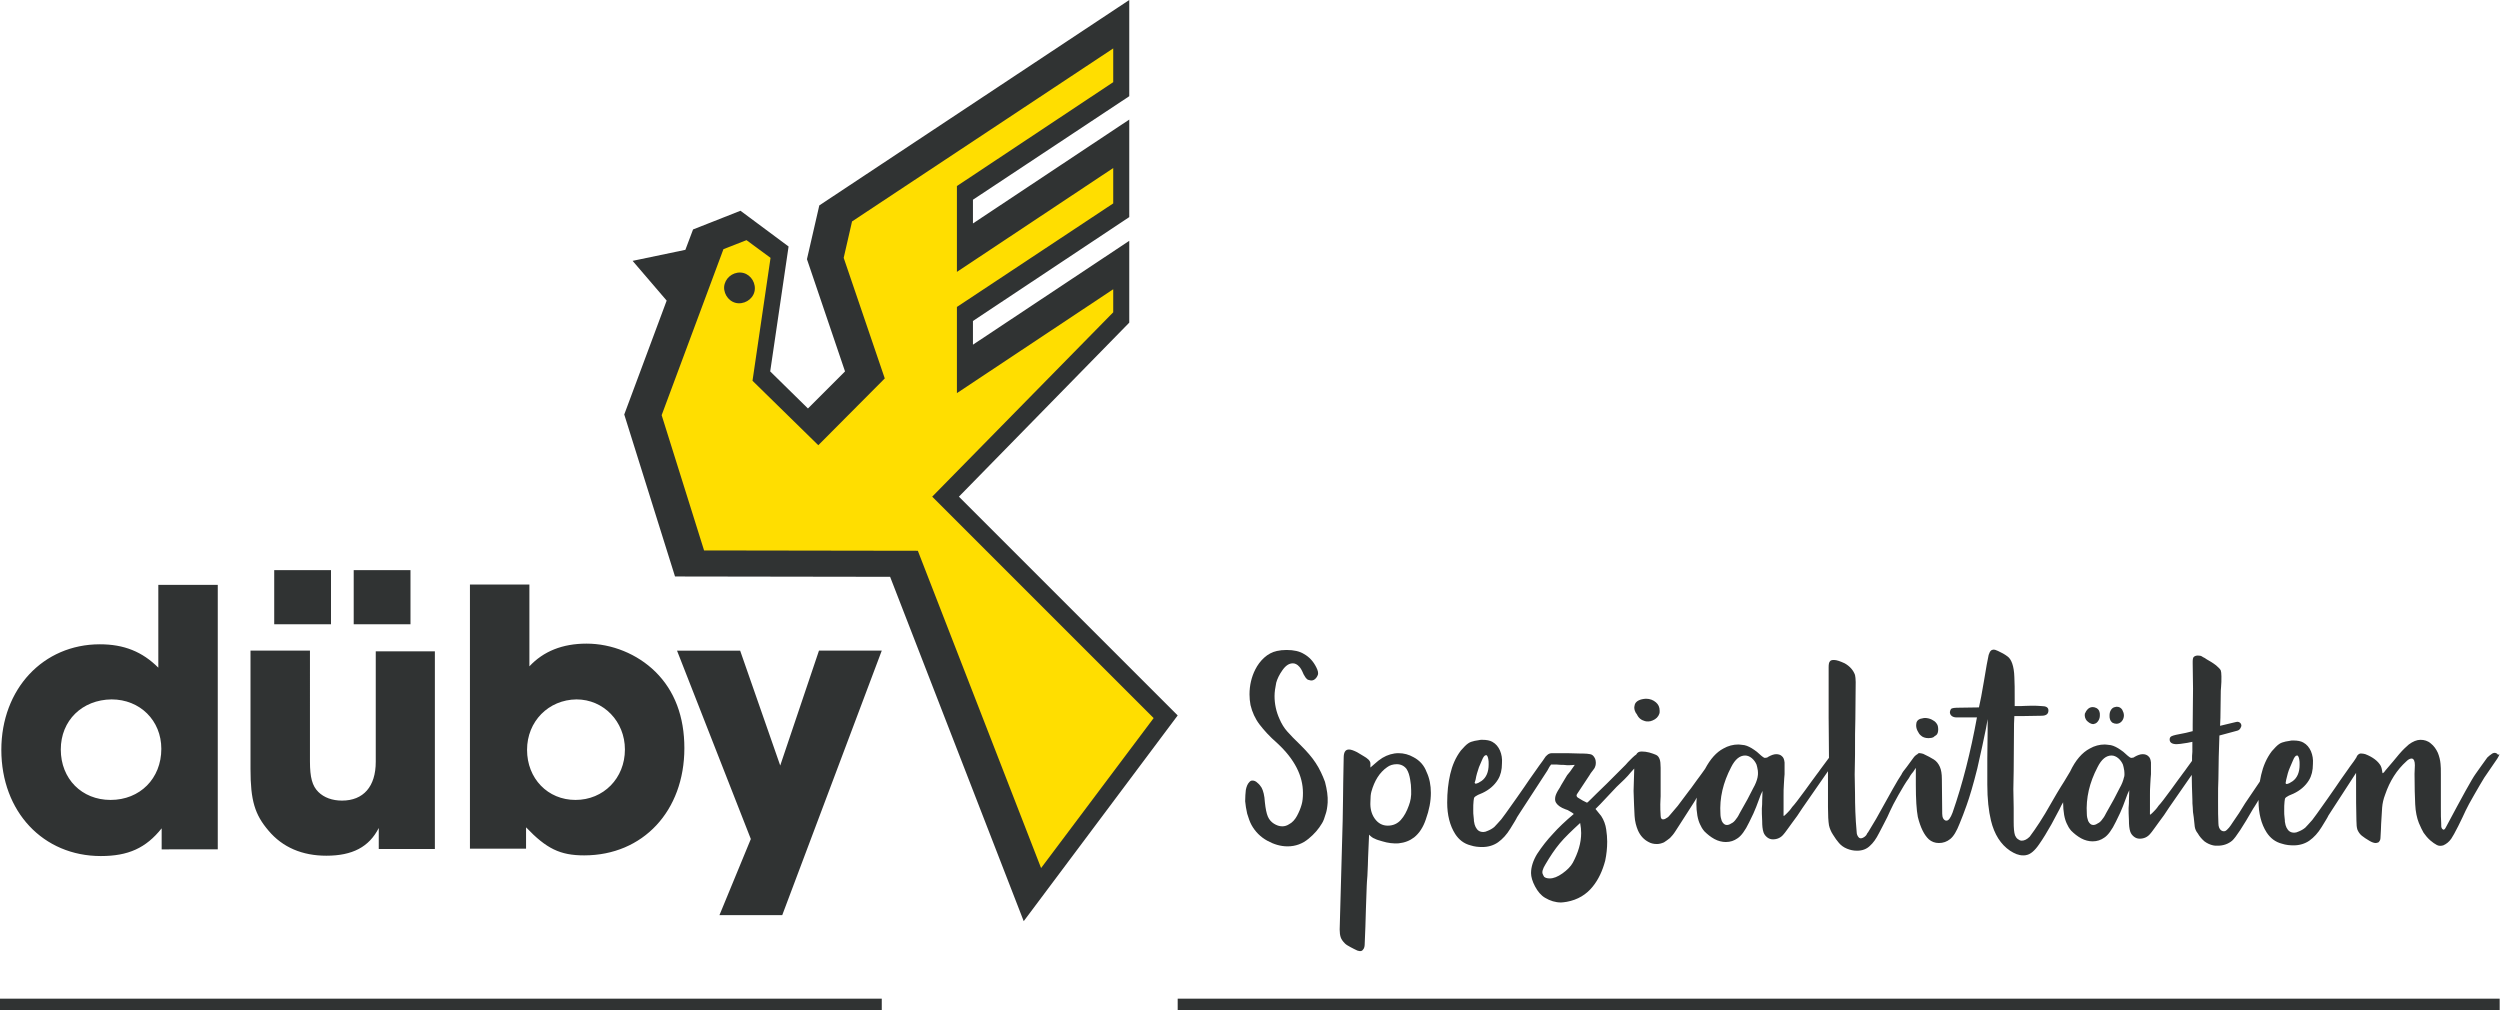
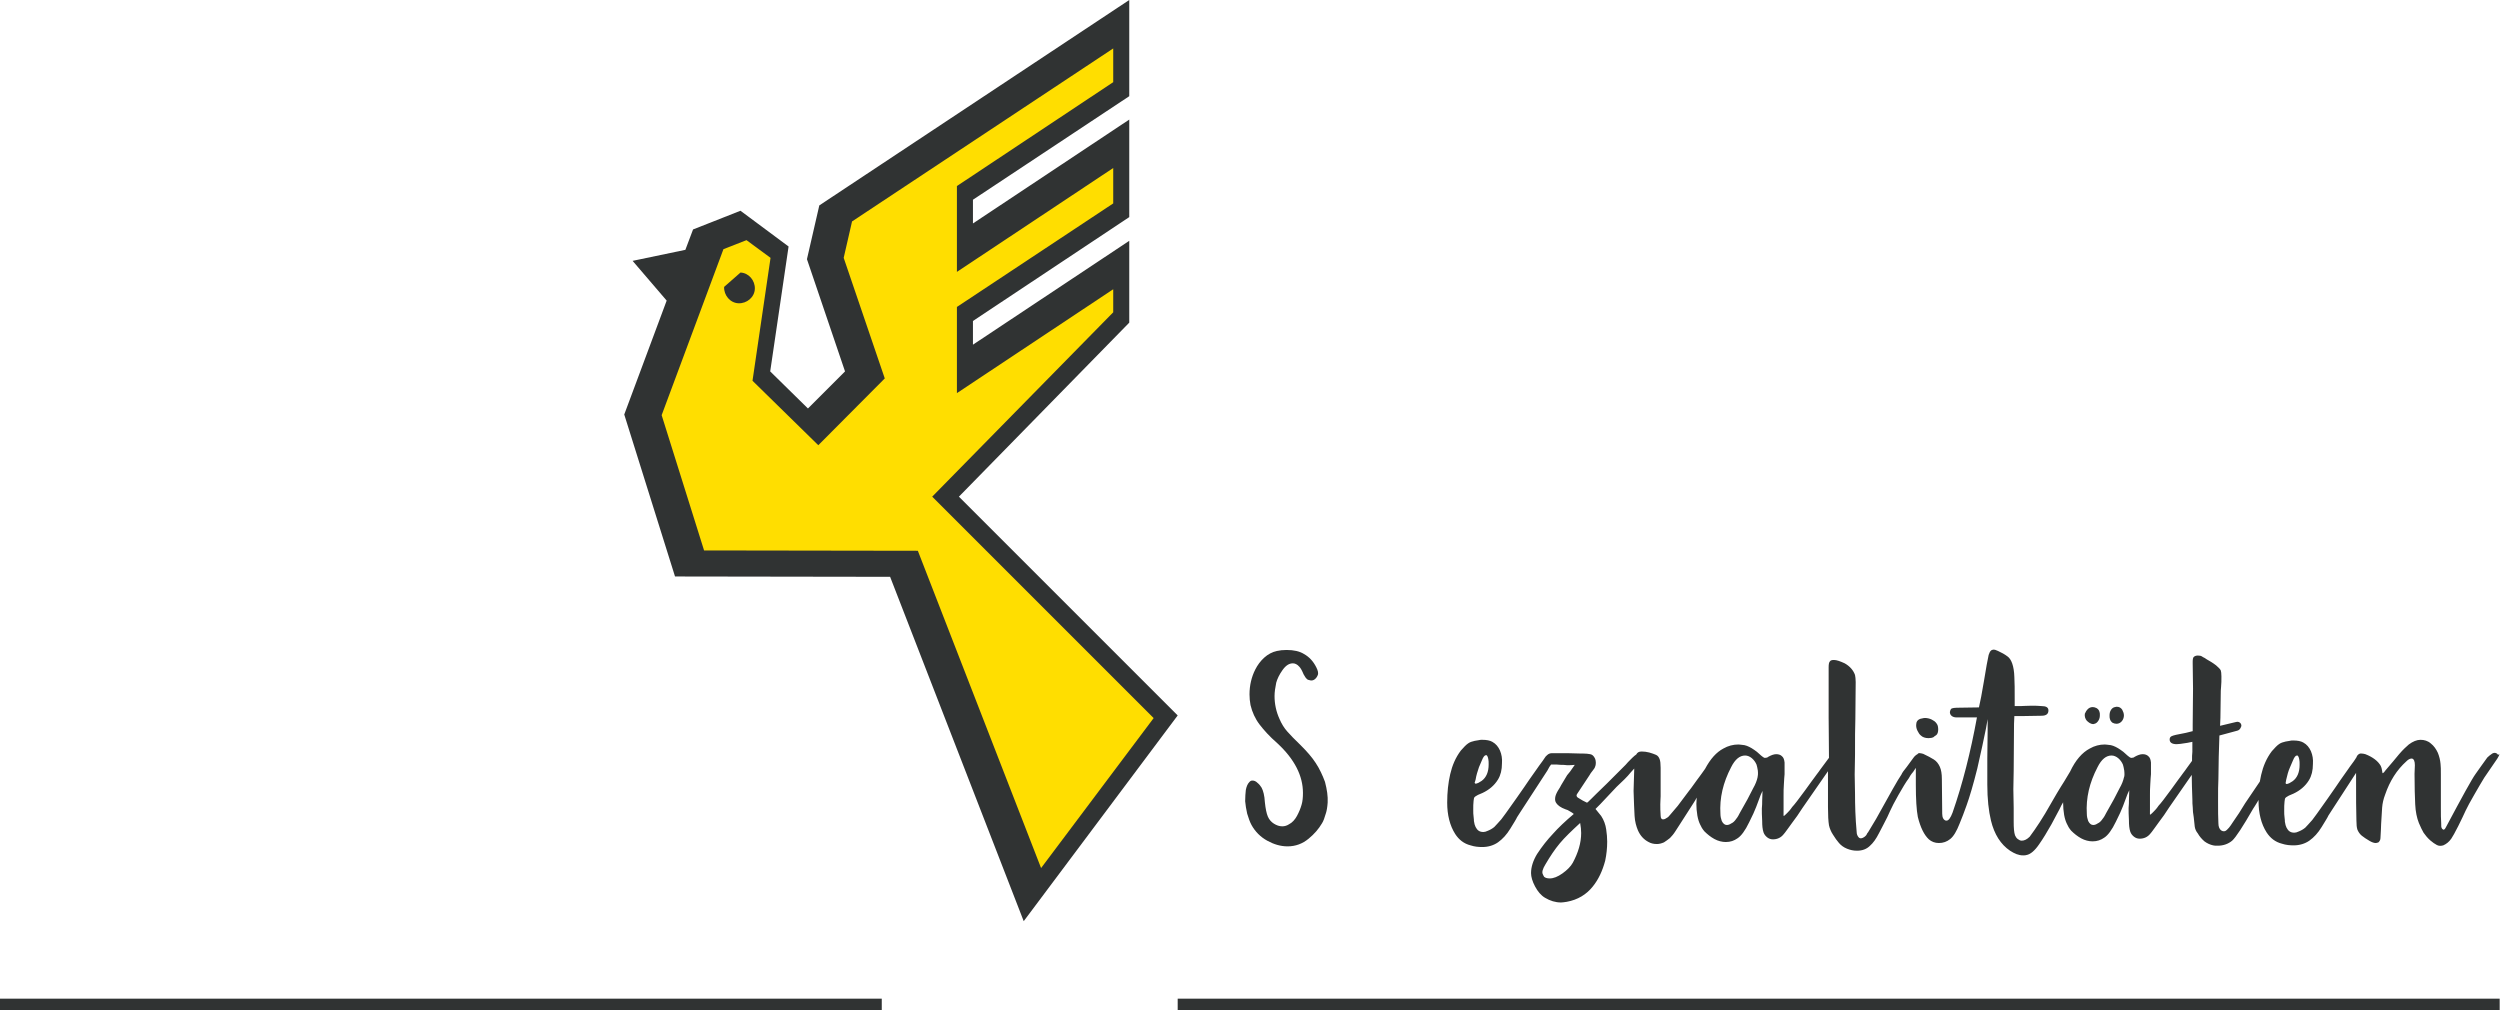
<svg xmlns="http://www.w3.org/2000/svg" version="1.1" id="Ebene_1" x="0px" y="0px" viewBox="0 0 748.5 302.5" style="enable-background:new 0 0 748.5 302.5;" xml:space="preserve">
  <style type="text/css">
	.st0{fill-rule:evenodd;clip-rule:evenodd;fill:#303333;}
	.st1{fill:#303333;}
	.st2{fill-rule:evenodd;clip-rule:evenodd;fill:#FFDE00;}
</style>
  <g>
-     <path class="st0" d="M157.8,224.5c0,8.6,6.2,15,14.5,15c8.4,0,14.8-6.5,14.8-15.1c0-8.4-6.4-15-14.5-15   C164.2,209.5,157.8,216,157.8,224.5 M18.2,224.4c0,8.8,6.3,15.1,14.9,15.1c8.8,0,15.2-6.4,15.2-15.3c0-8.5-6.4-14.8-14.9-14.8   C24.6,209.5,18.2,215.7,18.2,224.4z M65.2,175.1v79.2H48.4v-6.3c-4.7,5.9-10,8.3-18.2,8.3c-17.3,0-29.8-13.3-29.8-31.8   c0-18.2,12.5-31.6,29.5-31.6c7.2,0,12.7,2.2,17.5,7v-24.8H65.2z M140.7,254.2v-79.2h17.8v24.5c4.2-4.5,9.9-6.8,17.1-6.8   c7.6,0,15.2,3.1,20.6,8.4c5.8,5.7,8.7,13.5,8.7,22.9c0,18.8-12.4,32.1-30,32.1c-7.2,0-11.3-2-17.4-8.4v6.4H140.7z M245.2,194.8H264   L234.2,274h-18.8l9.4-22.8l-22.1-56.4h18.9l12,34.4L245.2,194.8z M130.2,194.8v59.4h-16.8v-6.3c-2.9,5.7-7.9,8.3-15.7,8.3   c-7.2,0-13.1-2.5-17.3-7.5c-4.1-4.8-5.4-9-5.4-18.4v-35.5h17.8V228c0,4.8,0.7,7.3,2.5,9.1c1.7,1.7,4.2,2.6,7.1,2.6   c6.4,0,10.1-4.2,10.1-11.6v-33.1H130.2z M82.1,186.9v-16.2h17v16.2H82.1z M105.9,186.9v-16.2h17v16.2H105.9z" />
    <g>
      <path class="st1" d="M393.9,228.4c-1.1-1.7-2.6-3.4-4.4-5.2c-1.9-1.8-3.2-3.2-4.1-4.2c-0.9-1-1.7-2.3-2.3-3.7    c-1-2.2-1.5-4.5-1.5-6.9c0-1.2,0.2-2.5,0.5-4c0.3-1.1,0.9-2.4,1.9-3.8c1-1.4,2-2,3.1-2c0.6,0,1.3,0.3,1.9,1    c0.4,0.4,0.8,1.1,1.3,2.3c0.4,0.6,0.6,1.1,0.9,1.3c0.2,0.3,0.6,0.4,1.1,0.5c0.4,0.1,0.9,0,1.3-0.3c0.4-0.3,0.7-0.7,0.9-1.2    c0.3-0.6,0.1-1.4-0.4-2.4c-0.9-1.8-2.1-3.1-3.7-4c-1.3-0.8-3-1.2-5.2-1.2c-1.1,0-2,0.1-2.9,0.3c-1.4,0.3-2.7,1-3.8,2    c-1.1,1-2,2.2-2.7,3.6c-1.1,2.2-1.7,4.7-1.7,7.4c0,1.1,0.1,2.1,0.3,3.2c0.5,2.1,1.4,4.1,2.7,5.8c1.3,1.7,3,3.6,5.3,5.6    c5.2,4.8,7.7,9.8,7.7,14.9c0,1.3-0.1,2.5-0.4,3.5c-0.3,1.1-0.8,2.3-1.4,3.4c-0.6,1.1-1.4,2-2.4,2.5c-0.6,0.4-1.3,0.6-2,0.6    c-0.9,0-1.7-0.3-2.5-0.8c-0.8-0.5-1.4-1.2-1.8-2.1c-0.4-0.9-0.7-2.4-0.9-4.3c-0.1-2-0.5-3.5-1-4.4c-0.3-0.5-0.7-1-1.2-1.4    c-0.5-0.5-1-0.7-1.5-0.7c-0.4,0-0.6,0.1-0.9,0.4c-0.6,0.6-0.9,1.4-1.1,2.4c-0.1,0.9-0.2,2.1-0.2,3.4c0.1,1.1,0.3,2.4,0.6,3.7    c0.4,1.3,0.8,2.5,1.3,3.4c1.1,2,2.7,3.6,4.7,4.7c2,1.1,4,1.7,6.1,1.7c2.4,0,4.5-0.8,6.3-2.3c1.7-1.4,3-2.9,4-4.6    c0.4-0.6,0.8-1.7,1.2-3.1c0.2-0.6,0.4-1.7,0.5-3.1c0.1-1.9-0.2-3.9-0.8-6.2C396,232.2,395.1,230.2,393.9,228.4z" />
-       <path class="st1" d="M423.2,226.7c-1.4-0.8-2.9-1.2-4.5-1.2c-1.6,0-3.3,0.5-4.8,1.4c-0.9,0.6-1.6,1.1-2.1,1.6l-1.5,1.3v-1.2    c0-0.4-0.2-0.8-0.6-1.2c-0.4-0.4-0.9-0.7-1.4-1l-2-1.2c-1-0.5-1.8-0.8-2.4-0.8c-1.1,0-1.6,0.8-1.6,2.5c-0.1,5.6-0.2,9.8-0.2,12.6    l-0.1,6.2l-0.9,32.6c0,0.9,0.1,1.7,0.3,2.3c0.2,0.6,0.6,1.2,1.3,1.9c0.4,0.4,1,0.7,1.7,1.1c0.7,0.4,1.4,0.7,2,1    c0.9,0.3,1.4,0.2,1.7-0.3c0.4-0.4,0.5-1.1,0.5-1.9l0.2-5c0.1-3.2,0.2-7.2,0.4-12.2c0-0.6,0.1-1.6,0.2-3c0.1-2.4,0.2-4.2,0.2-5.3    l0.3-7c0.6,0.6,1.1,1,1.7,1.2c0.5,0.3,1.3,0.5,2.3,0.8c1.6,0.5,3.3,0.7,4.8,0.6c1.9-0.2,3.4-0.8,4.7-1.8c1.5-1.2,2.7-3,3.5-5.4    c1-2.8,1.5-5.4,1.5-7.9c0-2.3-0.4-4.4-1.3-6.3C426.4,229.2,425.1,227.7,423.2,226.7z M421.8,241.2c-0.6,1.7-1.4,3.2-2.4,4.3    c-1,1.1-2.3,1.7-3.9,1.7c-1.6,0-2.9-0.7-3.9-2.1c-1-1.4-1.4-3.1-1.3-5c0-1.4,0.1-2.4,0.3-3.1c0.9-3.2,2.4-5.7,4.7-7.3    c0.8-0.6,1.8-0.9,2.9-0.9c1.2,0,2.2,0.5,2.9,1.4c0.6,0.9,0.9,2,1.1,3.2c0.2,1.1,0.3,2.1,0.3,3.2    C422.6,238.4,422.3,239.9,421.8,241.2z" />
-       <path class="st1" d="M492.5,215.9c0.3,0.1,0.6,0.1,1,0.1c0.4,0,0.9-0.1,1.3-0.3c1-0.4,1.7-1.1,2-2c0.1-0.2,0.1-0.5,0.1-0.9    c0-1.1-0.4-1.9-1.1-2.5c-0.8-0.7-1.8-1.1-3-1.1c-1.8,0.1-2.9,0.7-3.3,1.6c-0.1,0.4-0.2,0.8-0.2,1c0,0.6,0.2,1.4,0.8,2.1    C490.6,215,491.4,215.6,492.5,215.9z" />
      <path class="st1" d="M575.1,220.2c0.5,0.5,1.3,0.8,2.3,0.8c0.6,0,1.1-0.1,1.5-0.3c0.1-0.1,0.3-0.3,0.8-0.6    c0.4-0.3,0.6-0.9,0.6-1.8c0-0.5-0.1-0.9-0.2-1.2c-0.3-0.6-0.7-1.1-1.3-1.4c-0.6-0.4-1.2-0.6-1.9-0.7c-0.6-0.1-1.2,0-1.9,0.2    c-0.9,0.3-1.3,0.9-1.3,1.9c0,0.6,0.1,1.1,0.4,1.7C574.4,219.4,574.7,219.9,575.1,220.2z" />
      <path class="st1" d="M632.5,216.4c0.4,0.2,0.8,0.3,1.2,0.3c0.6,0,1.2-0.3,1.6-0.8c0.4-0.5,0.6-1.1,0.6-1.7c0-0.6-0.2-1.1-0.5-1.7    c-0.4-0.6-0.9-0.9-1.7-0.9l-0.5,0.1c-0.5,0.1-0.9,0.4-1.2,0.9c-0.3,0.5-0.4,1-0.4,1.6c0,0.4,0,0.8,0.1,1    C631.8,215.7,632.1,216.1,632.5,216.4z" />
      <path class="st1" d="M625.7,216.5c0.4,0.2,0.7,0.3,1,0.3l0.4-0.1c0.5-0.1,0.9-0.5,1.2-1c0.3-0.5,0.4-1,0.4-1.6    c0-0.4,0-0.7-0.1-0.9c-0.1-0.5-0.4-0.9-0.9-1.2c-0.4-0.2-0.8-0.3-1.1-0.3c-0.6,0-1.1,0.2-1.5,0.6c-0.4,0.4-0.7,0.9-0.9,1.4    c-0.1,0.8,0.1,1.5,0.6,2.1C625.1,216.1,625.4,216.3,625.7,216.5z" />
      <path class="st1" d="M747.9,226c-0.2-0.4-0.6-0.6-1.1-0.6c-0.1,0-0.4,0.1-0.6,0.2c-0.6,0.4-1.1,0.8-1.5,1.2l-1.8,2.5l-1.7,2.4    c-1.1,1.5-4,6.8-8.8,15.8c-0.3,0.6-0.5,0.9-0.8,0.9h-0.1c-0.2-0.1-0.4-0.3-0.5-0.6c-0.1-0.2-0.1-0.6-0.1-1.3    c-0.1-1.2-0.1-2.8-0.1-4.7v-9.8c0-1.5,0-2.6-0.1-3.3c-0.1-1.2-0.4-2.3-0.8-3.3c-0.5-1.1-1.2-2.1-2.1-2.8c-0.9-0.8-2-1.1-3.1-1.1    c-1.1,0-2.3,0.5-3.5,1.4c-0.7,0.6-1.7,1.5-2.9,2.9c-2.6,3.2-4.2,4.9-4.5,5.4c-0.2,0.2-0.4,0.3-0.4,0.3c-0.1,0-0.1-0.2-0.2-0.8    c-0.1-0.6-0.2-1-0.4-1.4c-0.8-1.4-2.3-2.6-4.6-3.5c-0.4-0.1-0.8-0.2-1.2-0.2c-0.3,0-0.5,0-0.6,0.1c-0.4,0.2-0.7,0.5-0.9,1.1    c-0.1,0.1-0.2,0.2-0.2,0.3c-0.4,0.6-0.8,1.2-1.2,1.7c-0.4,0.5-0.7,1-1,1.4l-2.4,3.4c-0.4,0.6-0.9,1.3-1.5,2.2s-1.4,2-2.3,3.3    c-2.7,3.9-4.3,6-4.6,6.4c-0.9,1-1.6,1.8-2.1,2.3c-0.6,0.5-1.3,0.9-2.1,1.2c-0.4,0.2-0.8,0.3-1.2,0.3c-1.1,0-1.8-0.5-2.3-1.5    c-0.2-0.4-0.4-1-0.5-1.8c0-0.2,0-0.6-0.1-1.3c-0.1-0.6-0.1-1.3-0.1-1.9c0-1.1,0-2.1,0.1-2.8c0.1-0.6,0.1-0.9,0.2-1    c0.1-0.2,0.5-0.5,1.1-0.8l1.4-0.6c1.9-0.9,3.5-2.2,4.6-4c0.8-1.3,1.2-2.9,1.2-4.9c0.1-1.4-0.1-2.6-0.6-3.8c-0.5-1.1-1.2-2-2.3-2.6    c-0.7-0.4-1.7-0.6-3-0.6c-0.4,0-0.8,0-1,0.1c-0.9,0.1-1.7,0.3-2.3,0.5c-0.6,0.2-1.2,0.6-1.9,1.3l-1.2,1.3    c-1.6,2.1-2.6,4.5-3.2,7.1c-0.1,0.7-0.3,1.3-0.4,2l-4.4,6.5l-1.8,2.9l-1.9,2.8c-0.1,0.1-0.3,0.4-0.6,0.9c-0.3,0.5-0.7,0.9-1.2,1.4    c-0.5,0.5-1.1,0.5-1.7,0.1c-0.5-0.4-0.8-1.1-0.8-2.1c-0.1-1.6-0.1-3.8-0.1-6.7c0-2.8,0-5,0.1-6.6l0.1-6.6l0.1-3.2l0.1-3.2l1.5-0.4    l3.7-1c0.6-0.1,1-0.5,1.2-1c0.3-0.5,0.2-0.9-0.1-1.3c-0.3-0.3-0.6-0.4-1-0.4l-0.5,0.1l-4.6,1.1l0.1-2.4l0.1-7.2    c0-0.5,0-1.2,0.1-2.1s0.1-1.9,0.1-3.1c0-0.9-0.1-1.5-0.2-1.8c-0.2-0.4-0.7-0.9-1.4-1.5c-0.9-0.7-1.9-1.3-2.8-1.8    c-0.2-0.1-0.5-0.4-1-0.6c-0.4-0.3-0.8-0.5-1.2-0.5c-0.7-0.1-1.3,0-1.7,0.4c-0.2,0.2-0.3,0.7-0.3,1.4v0.6l0.1,7.5l-0.1,10.8v1.9    l-2,0.5l-3,0.6c-0.6,0.1-1,0.3-1.3,0.4c-0.4,0.2-0.6,0.5-0.6,1c0,0.9,0.7,1.4,2.1,1.4c0.4,0,1.5-0.1,3.2-0.4l1.5-0.3v3    c-0.1,0.7-0.1,1.6-0.1,2.7l-1.6,2.2c-0.3,0.4-0.6,0.9-1.1,1.5c-0.4,0.6-0.9,1.2-1.4,1.9l-2.1,2.9c-1.9,2.6-3.2,4.3-3.8,4.9    c-0.6,0.9-1.1,1.4-1.4,1.7l-0.5,0.5c-0.4,0.4-0.6,0.5-0.6,0.5l-0.1-0.1v-0.2V242v-3.9c0-1,0-2.1,0.1-3.4c0.1-1.3,0.1-2.3,0.2-2.9    v-3.5c-0.1-0.9-0.3-1.5-0.8-1.9c-0.4-0.4-1-0.6-1.7-0.6c-0.7,0-1.5,0.3-2.4,0.8c-0.2,0.2-0.5,0.3-0.9,0.3h-0.2l-0.4-0.2    c-0.4-0.3-0.8-0.6-1.2-1c-0.4-0.4-0.9-0.8-1.5-1.2c-1-0.7-2-1.2-2.9-1.4c-0.9-0.1-1.5-0.2-1.8-0.2c-1.6,0-3.1,0.4-4.5,1.2    c-2.3,1.2-4.3,3.5-5.9,6.9l-1.8,3c-0.6,0.9-1.3,2.1-2.1,3.4c-0.8,1.3-1.3,2.3-1.8,3.1c-2.4,4.3-4.6,7.6-6.4,10    c-0.8,0.8-1.6,1.2-2.4,1.2c-0.4,0-0.8-0.2-1.2-0.5c-0.4-0.3-0.6-0.7-0.8-1.1c-0.3-0.9-0.4-2.2-0.4-4.1v-4.1l-0.1-5.6l0.1-5.6    l0.1-14l0.1-2.3h2.1l6-0.1c1.4,0,2.1-0.5,2.1-1.6c0-0.9-0.7-1.3-2.1-1.3c-0.9-0.1-1.9-0.1-3.2-0.1c-1.3,0-2.3,0.1-2.9,0.1h-1.9v-2    c0-2.9,0-5.2-0.1-6.7c-0.1-3.3-0.9-5.4-2.1-6.2c-0.8-0.6-1.7-1.1-2.8-1.6c-0.6-0.3-1-0.4-1.4-0.4c-0.1,0-0.4,0.1-0.6,0.2    c-0.4,0.3-0.6,0.8-0.8,1.4c-0.3,1.4-0.8,4-1.4,7.8c-0.6,3.6-1.1,6.2-1.5,7.9l-6.7,0.1c-0.6,0-1.1,0.1-1.4,0.2    c-0.3,0.1-0.5,0.5-0.6,1.1c0,0.5,0.2,0.9,0.6,1.2c0.4,0.3,0.9,0.4,1.5,0.4h6c-1.9,10.4-4.3,19.9-7.3,28.5    c-0.6,1.6-1.2,2.4-1.8,2.4h-0.2c-0.7-0.2-1.1-0.9-1.1-2.1l-0.1-10.3c0-1.6-0.2-2.8-0.6-3.7c-0.4-0.9-1-1.7-1.8-2.2    c-0.8-0.5-1.9-1.1-3.2-1.7c-0.4-0.1-0.8-0.2-1-0.2h-0.3c-0.1,0-0.2,0.1-0.3,0.2c0,0-0.1,0-0.1,0.1c-0.4,0.2-0.9,0.6-1.3,1.2    l-1.9,2.6c-0.9,1.1-1.4,1.8-1.6,2.3c-1,1.4-3.5,5.9-7.6,13.3l-2.4,4c-0.1,0.1-0.3,0.3-0.5,0.8c-0.3,0.4-0.7,0.7-1.2,0.9    c-0.5,0.2-0.9,0.1-1.2-0.3c-0.3-0.4-0.5-0.9-0.5-1.4c-0.4-4.3-0.5-8.2-0.5-11.6l-0.1-5.7l0.1-5.8c0-4.9,0-8.5,0.1-10.8l0.1-11.1    c0-0.9-0.1-1.6-0.2-2.1c-0.5-1.4-1.5-2.6-3.1-3.5c-1.3-0.6-2.4-1-3.2-1c-0.6,0-1,0.1-1.2,0.4c-0.3,0.3-0.4,0.9-0.4,1.8v0.8v9.7    v4.5c0,3.4,0.1,7.4,0.1,12.1c-0.1,0.1-0.2,0.3-0.3,0.4l-2.3,3.1c-0.3,0.4-0.6,0.9-1.1,1.5c-0.4,0.6-0.9,1.2-1.4,1.9l-2.1,2.9    c-1.9,2.6-3.2,4.3-3.8,4.9c-0.6,0.9-1.1,1.4-1.4,1.7l-0.5,0.5c-0.4,0.4-0.6,0.5-0.6,0.5l-0.1-0.1v-0.2V242v-3.9c0-1,0-2.1,0.1-3.4    c0.1-1.3,0.1-2.3,0.2-2.9v-3.5c-0.1-0.9-0.3-1.5-0.8-1.9c-0.4-0.4-1-0.6-1.7-0.6c-0.7,0-1.5,0.3-2.4,0.8c-0.2,0.2-0.5,0.3-0.9,0.3    h-0.2l-0.4-0.2c-0.4-0.3-0.8-0.6-1.2-1c-0.4-0.4-0.9-0.8-1.5-1.2c-1-0.7-2-1.2-2.9-1.4c-0.9-0.1-1.5-0.2-1.8-0.2    c-1.6,0-3.1,0.4-4.5,1.2c-2.1,1.1-3.9,3.1-5.5,6.1c-0.3,0.4-0.6,0.8-1,1.4c-0.4,0.6-0.9,1.2-1.4,1.9c-1.5,2.1-2.3,3.2-2.5,3.4    l-3.3,4.4l-2.3,2.7c-0.3,0.4-0.6,0.7-1,0.9c-0.4,0.3-0.7,0.4-0.9,0.4c-0.6,0.1-0.9-0.3-0.9-1.1c-0.1-1.3-0.1-2.4-0.1-3.4    c0-1,0.1-1.8,0.1-2.4v-2.9v-5.6c0-1.2-0.1-2.1-0.3-2.6c-0.2-0.6-0.6-1.1-1.1-1.3c-0.5-0.2-1.2-0.5-2-0.7c-0.8-0.2-1.5-0.3-2.3-0.3    s-1.3,0.3-1.6,0.9c0,0,0,0,0,0c-0.3,0.2-0.7,0.5-1.2,1c-1,1-1.7,1.7-2,2.1l-1.3,1.3l-2.8,2.8l-1.5,1.5c-2.6,2.5-4.1,4-4.6,4.5    c-0.9,0.9-1.3,1.3-1.4,1.2c-0.3-0.1-0.7-0.4-1.2-0.6c-0.5-0.3-1-0.6-1.5-0.9c-0.4-0.3-0.5-0.7-0.2-1.1l3.7-5.6    c0.2-0.4,0.5-0.8,0.9-1.3c0.4-0.5,0.7-0.9,0.8-1.3c0.1-0.2,0.2-0.6,0.2-1.1c0-0.5-0.1-0.9-0.2-1.2c-0.4-0.9-0.9-1.3-1.5-1.4    c-0.5-0.1-1.3-0.2-2.4-0.2h-0.8c-1.7-0.1-4.4-0.1-8.2-0.1c-0.6,0-1.1,0.2-1.5,0.6c-0.3,0.2-0.5,0.5-0.7,0.8    c-0.4,0.6-0.8,1.2-1.2,1.7c-0.4,0.5-0.7,1-1,1.4l-2.4,3.4c-0.4,0.6-0.9,1.3-1.5,2.2c-0.6,0.9-1.4,2-2.3,3.3    c-2.7,3.9-4.3,6-4.6,6.4c-0.9,1-1.6,1.8-2.1,2.3c-0.6,0.5-1.3,0.9-2.1,1.2c-0.4,0.2-0.8,0.3-1.2,0.3c-1.1,0-1.8-0.5-2.3-1.5    c-0.2-0.4-0.4-1-0.5-1.8c0-0.2,0-0.6-0.1-1.3c-0.1-0.6-0.1-1.3-0.1-1.9c0-1.1,0-2.1,0.1-2.8c0.1-0.6,0.1-0.9,0.2-1    c0.1-0.2,0.5-0.5,1.1-0.8l1.4-0.6c1.9-0.9,3.5-2.2,4.6-4c0.8-1.3,1.2-2.9,1.2-4.9c0.1-1.4-0.1-2.6-0.6-3.8c-0.5-1.1-1.2-2-2.3-2.6    c-0.7-0.4-1.7-0.6-3-0.6c-0.4,0-0.8,0-1,0.1c-0.9,0.1-1.7,0.3-2.3,0.5c-0.6,0.2-1.2,0.6-1.9,1.3l-1.2,1.3    c-1.6,2.1-2.6,4.5-3.2,7.1c-0.6,2.6-0.9,5.4-0.9,8.5c0,3.7,0.8,6.9,2.4,9.4c1.1,1.7,2.6,2.9,4.6,3.4c1.2,0.4,2.4,0.5,3.5,0.5    c1.8,0,3.4-0.5,4.7-1.4c1.4-1,2.6-2.3,3.7-4.1c1.1-1.8,1.8-2.9,2-3.4l0.9-1.4l8.2-12.6l0.6-1.1l0.5-0.7c0.1,0,0.2,0,0.3,0    c1.1,0,2,0,2.7,0.1c0.5,0,1.1,0,1.8,0.1c0.7,0,1.5,0,2.3-0.1c-0.5,0.7-1,1.4-1.4,2c-0.5,0.6-0.8,1-0.9,1.1l-1.8,3    c-0.1,0.3-0.5,0.9-1,1.7c-0.5,0.9-0.8,1.6-0.8,2.4c0,0.5,0.1,0.9,0.4,1.3c0.4,0.6,1.3,1.3,2.7,1.8c0.4,0.1,0.9,0.3,1.3,0.6    c0.5,0.3,0.9,0.5,1.2,0.8c-2.6,2.2-4.7,4.2-6.2,5.9c-1.7,1.8-3.3,3.8-4.8,6.1c-1.2,2-1.8,3.9-1.8,5.7c0,1.1,0.4,2.5,1.2,4    c0.8,1.5,1.8,2.7,3,3.4c1.5,0.9,3.1,1.4,4.8,1.4c0.4,0,1-0.1,1.7-0.2c3.3-0.6,5.9-2.2,7.8-4.6c1.7-2.1,2.9-4.7,3.7-7.7    c0.4-1.9,0.6-3.8,0.6-5.7c0-1.1-0.1-2.4-0.3-3.7c-0.2-1.4-0.7-2.8-1.5-4l-1.7-2.1l1.4-1.4l4.9-5.2c1.7-1.6,3.2-3,4.3-4.4l1-1.1    l-0.2,6.7c0.1,3.3,0.2,5.8,0.3,7.5c0.1,1.7,0.5,3.1,1,4.3c0.7,1.6,1.8,2.8,3.2,3.5c0.7,0.4,1.5,0.6,2.5,0.6c0.7,0,1.4-0.2,2.1-0.5    c0.6-0.4,1.2-0.8,1.8-1.3c0.5-0.5,1.1-1.2,1.6-2c0.5-0.8,0.9-1.4,1.1-1.7l4.3-6.7c0.4-0.6,0.7-1.1,1-1.7c0,0.6-0.1,1.3-0.1,1.9    c0,1.1,0.1,2.3,0.3,3.5c0.2,1.1,0.5,2,0.8,2.6c0.3,0.7,0.7,1.4,1.3,2.1c0.9,0.9,1.9,1.7,3,2.3c1.1,0.6,2.3,0.9,3.4,0.9    c1.4,0,2.5-0.4,3.5-1.1c1.1-0.7,2.3-2.3,3.5-4.8c1-2,1.7-3.5,2.1-4.6l0.9-2.4c0.3-0.9,0.6-1.6,1-2.4l-0.1,3c0,0.6,0,1.3-0.1,2.3    c0,0.9,0,2.1,0.1,3.7c0,1.4,0.1,2.5,0.4,3.4c0.2,0.6,0.6,1.1,1.1,1.5c0.5,0.4,1.1,0.6,1.7,0.6c1.3,0,2.4-0.5,3.2-1.5    c0.1-0.1,0.6-0.7,1.3-1.7l1.3-1.8c1-1.3,2-2.7,3-4.3l7.7-11.1c0,3.3,0,6.9,0,10.8c0,2.4,0.1,4.2,0.3,5.4c0.2,0.9,0.6,1.9,1.2,2.8    c0.6,1,1.2,1.8,1.8,2.5s1.4,1.3,2.4,1.7c1,0.4,1.9,0.6,3,0.6c1.6,0,2.9-0.5,3.9-1.5c0.9-0.8,1.8-2,2.7-3.8l1.2-2.3    c1-1.9,1.7-3.3,2.1-4.3c0.5-1.1,1.3-2.7,2.5-4.8c1.2-2.1,2.2-3.8,3.1-5c0.2-0.4,0.6-1.1,1.3-1.9l0.8-1.2c0,1.4,0,3.1,0,5    c0,4.4,0.2,7.6,0.6,9.7c0.8,3.2,1.9,5.4,3.3,6.7c0.8,0.7,1.8,1.1,3,1.1c1.3,0,2.4-0.4,3.4-1.2c1-0.8,1.9-2.3,2.8-4.6    c0.7-1.7,1.4-3.5,2.1-5.5c0.9-2.5,2-6.2,3.2-11c1.1-4.9,2-8.9,2.6-12l0.5-2.8v3.3l-0.1,8.4v7.9c0,4.3,0.4,7.9,1.1,10.8    c1,4.1,2.9,7.1,5.7,9c1.4,0.9,2.6,1.4,3.9,1.4c0.4,0,0.8,0,1-0.1c1.2-0.2,2.5-1.3,3.8-3.2c1.2-1.7,2.4-3.7,3.7-6    c1.2-2.3,2-3.7,2.4-4.5c0.4-0.9,0.8-1.6,1.1-2.1c0,0.1,0,0.2,0,0.3c0,1.1,0.1,2.3,0.3,3.5c0.2,1.1,0.5,2,0.8,2.6    c0.3,0.7,0.7,1.4,1.3,2.1c0.9,0.9,1.9,1.7,3,2.3c1.1,0.6,2.3,0.9,3.4,0.9c1.4,0,2.5-0.4,3.5-1.1c1.1-0.7,2.3-2.3,3.5-4.8    c1-2,1.7-3.5,2.1-4.6l0.9-2.4c0.3-0.9,0.6-1.6,1-2.4l-0.1,3c0,0.6,0,1.3-0.1,2.3c0,0.9,0,2.1,0.1,3.7c0,1.4,0.1,2.5,0.4,3.4    c0.2,0.6,0.6,1.1,1.1,1.5c0.5,0.4,1.1,0.6,1.7,0.6c1.3,0,2.4-0.5,3.2-1.5c0.1-0.1,0.6-0.7,1.3-1.7l1.3-1.8c1-1.3,2-2.7,3-4.3    l6.8-9.8c0,2.1,0.1,4.6,0.2,7.6c0,0.6,0,1.3,0.1,2.1c0,0.9,0.1,1.9,0.3,3c0.1,1.1,0.2,2.1,0.3,2.8c0.1,0.7,0.4,1.4,0.9,2    c0.5,0.9,1.2,1.7,2,2.4c0.8,0.6,1.7,1,2.6,1.2c0.3,0.1,0.8,0.1,1.4,0.1c1.6,0,3.1-0.5,4.3-1.5c1.1-1,3.2-4.2,6.3-9.6    c0.1-0.1,0.5-0.8,1.2-1.9c0.1-0.2,0.3-0.5,0.4-0.7c0,0.1,0,0.2,0,0.3c0,3.7,0.8,6.9,2.4,9.4c1.1,1.7,2.6,2.9,4.6,3.4    c1.2,0.4,2.4,0.5,3.5,0.5c1.8,0,3.4-0.5,4.7-1.4c1.4-1,2.6-2.3,3.7-4.1c1.1-1.8,1.8-2.9,2-3.4l0.9-1.4l7.4-11.4v1.7    c0,5.6,0,9.7,0.1,12.5c0,1.3,0.1,2.2,0.3,2.8c0.3,0.7,0.7,1.3,1.3,1.8c0.6,0.5,1.4,1,2.4,1.6c0.7,0.4,1.3,0.6,1.8,0.6    c0.2,0,0.5-0.1,0.8-0.2c0.4-0.4,0.6-0.8,0.6-1.3c0.1-1.9,0.2-3.3,0.2-4.2c0.1-2,0.2-3.7,0.3-4.9c0.1-1.3,0.4-2.6,0.9-3.9    c1.4-4.1,3.5-7.4,6.4-10c0.5-0.5,1-0.8,1.6-0.8c0.6,0.1,0.9,0.8,0.9,2l-0.1,2.6c0,3.9,0.1,6.9,0.2,9.1c0.1,2.2,0.5,4.1,1.1,5.6    c0.5,1.2,1,2.2,1.4,2.9c0.5,0.7,1.1,1.5,2,2.3c0.7,0.6,1.4,1.1,2,1.4c0.6,0.3,1.2,0.3,1.9,0.1c0.9-0.4,1.7-1,2.4-2    c0.4-0.6,1.1-1.8,2.1-3.8c1-2,1.7-3.5,2.2-4.6c0.5-1.1,1.4-2.7,2.6-4.8c1.2-2.1,2.2-3.8,3-5.1l2.6-3.8l1.3-1.9    c0.4-0.6,0.6-1.1,0.6-1.3L747.9,226z M441.8,233.4c0.2-1.3,0.6-2.5,1-3.7c0.5-1.1,0.8-1.9,0.9-2.1c0.4-1,0.8-1.5,1.2-1.5    c0.1,0,0.2,0,0.3,0.1c0.1,0.1,0.3,0.5,0.4,1.1c0.1,0.4,0.1,0.9,0.1,1.6c0,2.2-0.7,3.9-2.1,4.9l-1,0.6c-0.5,0.2-0.8,0.3-0.9,0.2    c-0.1-0.1-0.2-0.2-0.2-0.2S441.6,234.1,441.8,233.4z M470.9,258.3c-0.6,1.1-1.7,2.2-3.1,3.2c-1.4,1-2.7,1.5-3.8,1.5    c-0.8,0-1.4-0.2-1.7-0.5c-0.1-0.2-0.3-0.5-0.4-0.8c-0.3-0.6,0-1.6,0.8-2.9c1.4-2.4,2.8-4.5,4.3-6.3c1.5-1.8,3.6-3.8,6.1-6.1    c0.2,1.1,0.3,2.1,0.3,3C473.4,252.4,472.5,255.3,470.9,258.3z M526.2,232.8c-0.2,0.9-0.6,2-1.3,3.2l-1.7,3.3l-2.3,4.1    c-0.3,0.6-0.6,1.2-1.1,1.8c-0.4,0.6-0.9,1.1-1.4,1.3c-0.6,0.4-1,0.5-1.4,0.5c-0.6,0-1.1-0.4-1.5-1.2c-0.2-0.6-0.4-1.3-0.4-2.1    c-0.3-4.8,0.8-9.4,3.2-14c1.2-2.4,2.6-3.5,4.2-3.5c0.7,0,1.4,0.3,2,0.8c0.6,0.5,1.1,1.2,1.4,1.9c0.1,0.4,0.3,1,0.4,1.8    C526.4,231.7,526.3,232.4,526.2,232.8z M635.9,232.8c-0.2,0.9-0.6,2-1.3,3.2l-1.7,3.3l-2.3,4.1c-0.3,0.6-0.6,1.2-1.1,1.8    c-0.4,0.6-0.9,1.1-1.4,1.3c-0.6,0.4-1,0.5-1.4,0.5c-0.6,0-1.1-0.4-1.5-1.2c-0.2-0.6-0.4-1.3-0.4-2.1c-0.3-4.8,0.8-9.4,3.2-14    c1.2-2.4,2.6-3.5,4.2-3.5c0.7,0,1.4,0.3,2,0.8c0.6,0.5,1.1,1.2,1.4,1.9c0.1,0.4,0.3,1,0.4,1.8    C636.1,231.7,636.1,232.4,635.9,232.8z M685.6,229.8c0.5-1.1,0.8-1.9,0.9-2.1c0.4-1,0.8-1.5,1.2-1.5c0.1,0,0.2,0,0.3,0.1    c0.1,0.1,0.3,0.5,0.4,1.1c0.1,0.4,0.1,0.9,0.1,1.6c0,2.2-0.7,3.9-2.1,4.9l-1,0.6c-0.5,0.2-0.8,0.3-0.9,0.2    c-0.1-0.1-0.2-0.2-0.2-0.2s0.1-0.4,0.2-1.1C684.8,232.1,685.1,230.9,685.6,229.8z" />
    </g>
    <rect x="352.6" y="299" class="st1" width="395.8" height="3.5" />
    <rect x="0" y="299" class="st1" width="264" height="3.5" />
  </g>
  <polygon class="st0" points="306.5,275.8 266.5,172.7 202.1,172.6 186.9,124.1 199.6,90 189.4,78.1 205.2,74.8 207.5,68.7   221.7,63.1 236.1,73.8 230.6,111.2 241.9,122.3 253,111.2 241.6,77.6 245.3,61.5 338.1,0 338.1,28.8 291.3,59.8 291.3,66.9   338.1,35.8 338.1,65 291.3,96.1 291.3,103.2 338.1,72.1 338.1,96.6 287.1,148.7 352.6,214.2 " />
  <polygon class="st2" points="311.7,259.9 345.4,215 279.1,148.7 333.3,93.5 333.3,86.6 286.5,117.7 286.5,91.9 333.3,60.9   333.3,50.3 286.5,81.4 286.5,55.7 333.3,24.6 333.3,14.5 255.1,66.3 252.6,77.2 264.9,113.3 245,133.3 225.3,114 230.7,77.2   223.5,71.9 216.6,74.6 198.1,124.3 210.8,164.8 274.8,164.9 " />
-   <path class="st0" d="M221.7,81.6c2.5,0.1,4.4,2.4,4.3,4.9c-0.1,2.5-2.4,4.4-4.9,4.3c-2.5-0.1-4.4-2.4-4.3-4.9  C217,83.4,219.2,81.5,221.7,81.6" />
+   <path class="st0" d="M221.7,81.6c2.5,0.1,4.4,2.4,4.3,4.9c-0.1,2.5-2.4,4.4-4.9,4.3c-2.5-0.1-4.4-2.4-4.3-4.9  " />
</svg>